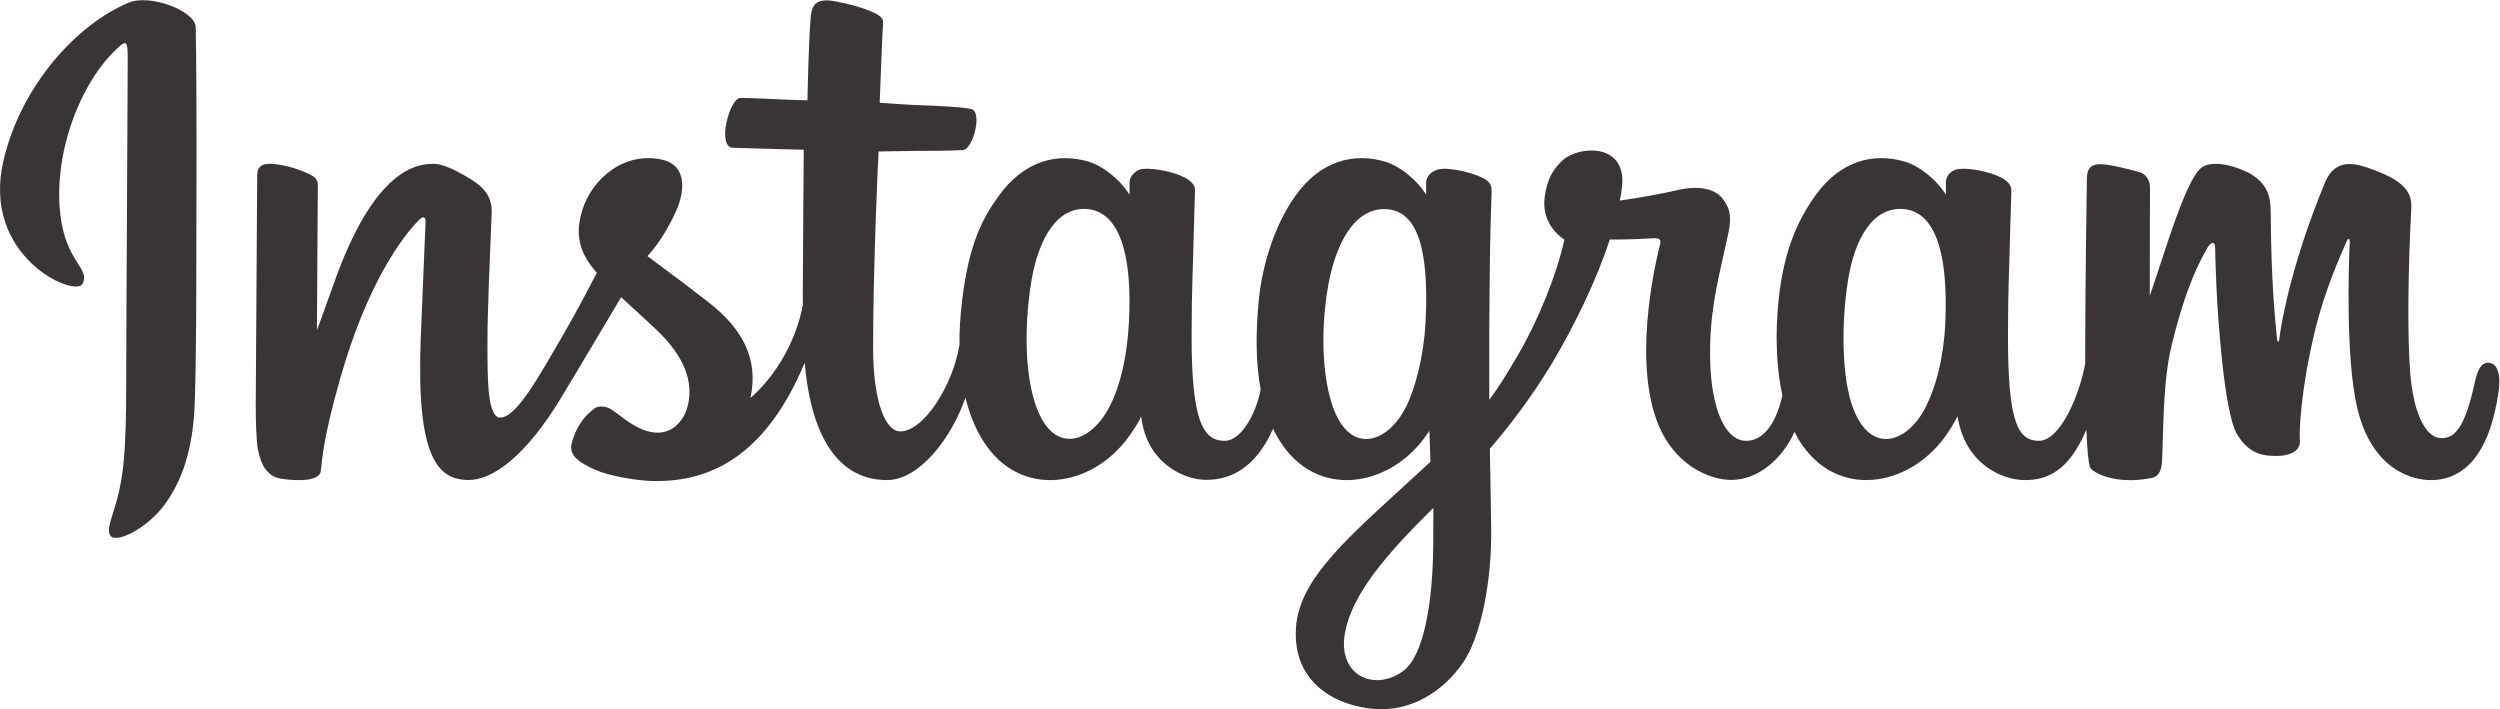
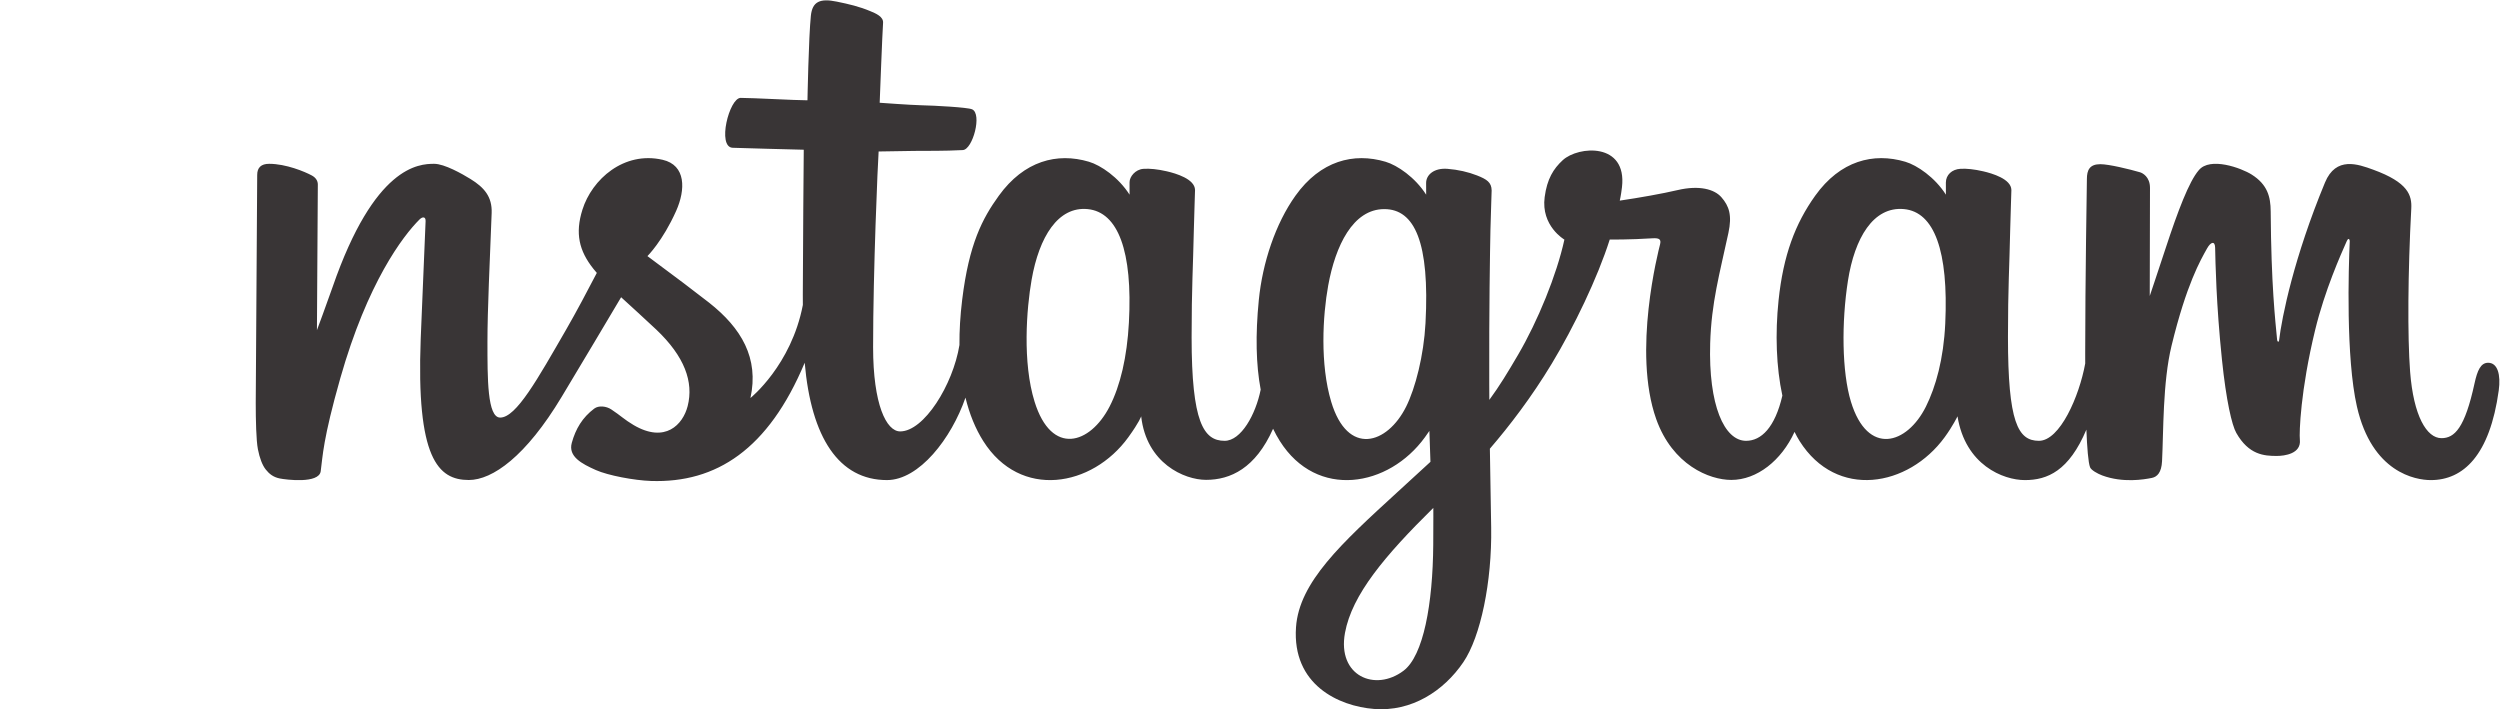
<svg xmlns="http://www.w3.org/2000/svg" viewBox="0 0 792.12 224.72" height="224.72" width="792.12" xml:space="preserve" id="svg2" version="1.1">
  <defs id="defs6">
    <clipPath id="clipPath20" clipPathUnits="userSpaceOnUse">
      <path id="path18" d="M 0,0 H 5940.94 V 1685 H 0 Z" />
    </clipPath>
  </defs>
  <g transform="matrix(1.333,0,0,-1.333,0,224.72)" id="g10">
    <g transform="scale(0.1)" id="g12">
      <g id="g14">
        <g clip-path="url(#clipPath20)" id="g16">
-           <path id="path22" style="fill:#393536;fill-opacity:1;fill-rule:nonzero;stroke:none" d="M 305.77,1679.5 C 184.172,1628.56 50.488,1484.83 8.27,1304.29 -45.199,1075.6 177.312,978.887 195.559,1010.55 c 21.48,37.26 -39.871,49.86 -52.5,168.52 -16.321,153.26 54.929,324.51 144.605,399.65 16.668,13.96 15.875,-5.47 15.875,-41.41 0,-64.27 -3.551,-641.216 -3.551,-761.634 0,-162.926 -6.73,-214.375 -18.816,-265.215 -12.246,-51.52 -31.934,-86.332 -17.016,-99.742 16.668,-15 87.832,20.679 129.032,78.179 49.402,68.961 66.695,151.782 69.8,241.719 3.75,108.418 3.59,280.463 3.75,378.593 0.149,90 1.516,353.54 -1.578,511.97 -0.758,38.86 -108.527,79.63 -159.39,58.32" />
          <path id="path24" style="fill:#393536;fill-opacity:1;fill-rule:nonzero;stroke:none" d="m 4623.78,917 c -3.92,-84.703 -22.67,-150.91 -45.94,-197.613 -45.05,-90.407 -138.53,-118.477 -178.22,11.484 -21.63,70.844 -22.64,189.156 -7.09,288.019 15.83,100.71 60.03,176.77 133.22,169.91 72.19,-6.78 105.98,-99.8 98.03,-271.8 z M 3406.76,391.48 c -0.98,-140.742 -23.13,-264.14 -70.63,-299.98 -67.37,-50.82 -157.92,-12.699 -139.17,90 16.59,90.879 95.05,183.691 209.99,297.09 0,0 0.24,-25.86 -0.19,-87.11 z m -18.4,526.344 c -4.12,-77.148 -24.12,-154.648 -45.94,-198.437 -45.04,-90.407 -139.2,-118.668 -178.22,11.484 -26.68,88.926 -20.29,204.02 -7.09,276.539 17.13,94.09 58.65,181.38 133.22,181.38 72.5,0 108.25,-79.54 98.03,-270.966 z m -705.01,1.18 c -4.42,-81.707 -20.36,-150.008 -45.94,-199.617 -46.28,-89.785 -137.84,-118.258 -178.22,11.484 -29.11,93.555 -19.2,221.121 -7.09,290.029 17.97,102.26 62.97,174.76 133.22,167.89 72.16,-7.05 107.24,-99.79 98.03,-269.786 z m 3230.89,-95.438 c -17.64,0 -25.69,-18.183 -32.35,-48.789 -23.1,-106.425 -47.38,-130.449 -78.69,-130.449 -34.98,0 -66.41,52.695 -74.49,158.184 -6.35,82.945 -5.33,235.648 2.79,387.548 1.66,31.21 -6.95,62.09 -90.66,92.5 -36.02,13.08 -88.38,32.34 -114.45,-30.59 -73.66,-177.79 -102.48,-318.943 -109.26,-376.275 -0.35,-2.968 -3.99,-3.574 -4.63,3.36 -4.32,45.925 -13.98,129.385 -15.18,304.715 -0.23,34.21 -7.48,63.33 -45.24,87.17 -24.5,15.47 -98.9,42.83 -125.69,10.28 -23.21,-26.62 -50.09,-98.26 -78.02,-183.18 -22.7,-69.02 -38.51,-115.708 -38.51,-115.708 0,0 0.3,186.228 0.57,256.868 0.12,26.65 -18.16,35.53 -23.67,37.14 -24.81,7.2 -73.69,19.23 -94.44,19.23 -25.6,0 -31.87,-14.31 -31.87,-35.16 0,-2.73 -4.04,-245.19 -4.04,-414.734 0,-7.364 0.01,-15.399 0.04,-23.934 -14.16,-77.922 -60.08,-183.703 -110.02,-183.703 -50,0 -73.59,44.223 -73.59,246.344 0,117.907 3.54,169.177 5.28,254.457 1.01,49.12 2.96,86.84 2.85,95.4 -0.37,26.25 -45.76,39.48 -66.88,44.37 -21.22,4.93 -39.66,6.84 -54.06,6.02 -20.38,-1.15 -34.8,-14.52 -34.8,-32.91 0,-9.86 0.11,-28.61 0.11,-28.61 -26.25,41.25 -68.47,69.96 -96.56,78.28 -75.66,22.47 -154.61,2.56 -214.16,-80.77 -47.33,-66.21 -75.86,-141.2 -87.09,-248.94 -8.21,-78.766 -5.53,-158.641 9.06,-226.188 -17.63,-76.222 -50.36,-107.453 -86.2,-107.453 -52.03,0 -89.75,84.926 -85.37,231.801 2.89,96.605 22.22,164.4 43.35,262.48 9.01,41.81 1.69,63.7 -16.67,84.68 -16.84,19.24 -52.72,29.07 -104.3,16.98 -36.74,-8.62 -89.27,-17.89 -137.33,-25.01 0,0 2.9,11.57 5.28,31.97 12.5,106.98 -103.75,98.3 -140.84,64.13 -22.14,-20.4 -37.21,-44.46 -42.93,-87.72 -9.07,-68.65 46.92,-101.03 46.92,-101.03 -18.37,-84.09 -63.4,-193.937 -109.89,-273.355 -24.9,-42.551 -43.95,-74.082 -68.54,-107.602 -0.09,12.481 -0.16,24.961 -0.2,37.383 -0.56,176.793 1.79,315.934 2.83,366.084 1.01,49.12 2.98,85.84 2.87,94.4 -0.28,19.2 -11.49,26.45 -34.81,35.63 -20.62,8.12 -45,13.74 -70.29,15.7 -31.92,2.49 -51.15,-14.44 -50.65,-34.46 0.1,-3.78 0.1,-26.99 0.1,-26.99 -26.25,41.25 -68.47,69.96 -96.56,78.28 -75.66,22.46 -154.61,2.55 -214.16,-80.77 -47.32,-66.21 -78.31,-159.12 -87.09,-248.116 -8.18,-82.949 -6.67,-153.438 4.48,-212.824 -12.03,-59.461 -46.62,-121.641 -85.73,-121.641 -50,0 -78.45,44.223 -78.45,246.344 0,117.907 3.54,169.177 5.28,254.447 1.01,49.12 2.96,86.85 2.85,95.4 -0.37,26.25 -45.76,39.48 -66.88,44.38 -22.1,5.11 -41.18,6.99 -55.83,5.91 -19.33,-1.44 -32.92,-18.75 -32.92,-31.66 0,-12.9 0,-29.75 0,-29.75 -26.25,41.25 -68.47,69.96 -96.56,78.28 -75.66,22.46 -154.17,2.23 -214.16,-80.77 -39.12,-54.12 -70.79,-114.12 -87.09,-246.94 -4.71,-38.383 -6.79,-74.325 -6.52,-107.922 -15.6,-95.403 -84.5,-205.36 -140.86,-205.36 -32.98,0 -64.39,63.969 -64.39,200.297 0,181.605 11.24,440.155 13.14,465.075 0,0 71.21,1.21 85,1.37 35.52,0.39 67.69,-0.45 115,1.97 23.73,1.21 46.59,86.37 22.1,96.91 -11.1,4.77 -89.55,8.95 -120.65,9.61 -26.15,0.59 -98.95,5.98 -98.95,5.98 0,0 6.53,171.62 8.05,189.75 1.29,15.11 -18.26,22.89 -29.47,27.61 -27.26,11.53 -51.65,17.05 -80.56,23.01 -39.94,8.24 -58.06,0.18 -61.6,-33.53 -5.33,-51.16 -8.09,-201.01 -8.09,-201.01 -29.31,0 -129.43,5.73 -158.75,5.73 -27.24,0 -56.64,-117.15 -18.98,-118.59 43.33,-1.68 118.84,-3.13 168.9,-4.64 0,0 -2.23,-262.82 -2.23,-343.963 0,-8.633 0.04,-16.946 0.09,-25.012 -27.55,-143.598 -124.59,-221.168 -124.59,-221.168 20.84,95 -21.73,166.34 -98.41,226.73 -28.25,22.254 -84.02,64.383 -146.42,110.553 0,0 36.14,35.62 68.19,107.28 22.71,50.76 23.69,108.85 -32.05,121.66 -92.1,21.18 -168.04,-46.46 -190.69,-118.67 -17.55,-55.94 -8.19,-97.45 26.19,-140.57 2.51,-3.15 5.23,-6.37 8.04,-9.61 -20.79,-40.072 -49.35,-94.022 -73.54,-135.858 -67.14,-116.164 -117.86,-208.039 -156.19,-208.039 -30.64,0 -30.23,93.282 -30.23,180.625 0,75.293 5.56,188.492 10,305.692 1.47,38.76 -17.91,60.84 -50.4,80.84 -19.74,12.15 -61.87,36.04 -86.27,36.04 -36.522,0 -141.886,-4.97 -241.448,-292.96 -12.547,-36.299 -37.196,-102.444 -37.196,-102.444 l 2.122,346.324 c 0,8.12 -4.325,15.97 -14.227,21.34 -16.777,9.11 -61.586,27.74 -101.43,27.74 -18.984,0 -28.457,-8.83 -28.457,-26.43 l -3.476,-541.825 c 0,-41.168 1.074,-89.195 5.144,-110.195 4.055,-21.032 10.625,-38.141 18.762,-48.321 8.125,-10.16 17.523,-17.91 33.019,-21.109 14.422,-2.969 93.395,-13.11 97.5,17.07 4.918,36.168 5.106,75.289 46.575,221.188 64.558,227.152 148.726,337.982 188.304,377.342 6.918,6.88 14.818,7.29 14.438,-3.97 -1.69,-49.8 -7.63,-174.243 -11.629,-279.962 -10.719,-282.918 40.749,-335.36 114.299,-335.36 56.27,0 135.59,55.911 220.62,197.442 53.01,88.199 104.48,174.68 141.46,237.008 25.77,-23.856 54.69,-49.532 83.59,-76.961 67.16,-63.742 89.21,-124.309 74.58,-181.77 -11.19,-43.926 -53.33,-89.195 -128.33,-45.195 -21.86,12.836 -31.19,22.754 -53.17,37.226 -11.81,7.774 -29.84,10.098 -40.65,1.954 -28.08,-21.172 -44.14,-48.102 -53.31,-81.442 -8.92,-32.441 23.57,-49.59 57.25,-64.59 29,-12.91 91.33,-24.609 131.08,-25.941 154.88,-5.18 278.95,74.781 365.32,281.035 15.46,-178.133 81.26,-278.926 195.58,-278.926 76.43,0 153.06,98.793 186.57,195.977 9.62,-39.617 23.86,-74.067 42.25,-103.203 88.09,-139.571 258.98,-109.532 344.82,8.988 26.54,36.621 30.58,49.781 30.58,49.781 12.52,-111.91 102.64,-151.011 154.24,-151.011 57.79,0 117.46,27.32 159.28,121.468 4.9,-10.218 10.25,-19.976 16.09,-29.226 88.09,-139.571 258.98,-109.532 344.82,8.988 4.05,5.559 7.56,10.602 10.63,15.129 l 2.52,-73.508 c 0,0 -48.97,-44.922 -79.03,-72.48 C 3188.58,394.23 3087.95,302.141 3080.55,194.898 3071.13,58.16 3181.96,7.34 3265.94,0.68 3354.96,-6.391 3431.33,42.828 3478.2,111.711 c 41.25,60.629 68.25,191.117 66.27,320 -0.79,51.609 -2.09,117.23 -3.11,187.57 46.5,54 98.89,122.254 147.13,202.141 52.57,87.062 108.91,203.978 137.76,294.968 0,0 48.95,-0.42 101.19,3 16.71,1.09 21.51,-2.32 18.42,-14.57 -3.73,-14.8 -66,-254.98 -9.17,-414.98 38.9,-109.531 126.59,-144.77 178.58,-144.77 60.86,0 119.08,45.961 150.28,114.211 3.76,-7.609 7.69,-14.972 11.98,-21.769 88.09,-139.571 258.38,-109.352 344.82,8.988 19.51,26.699 30.58,49.781 30.58,49.781 18.55,-115.82 108.62,-151.601 160.21,-151.601 53.74,0 104.74,22.031 146.12,119.941 1.73,-43.109 4.45,-78.359 8.75,-89.473 2.62,-6.796 17.89,-15.328 29,-19.449 49.16,-18.23 99.3,-9.609 117.85,-5.859 12.85,2.601 22.87,12.91 24.24,39.531 3.6,69.899 1.39,187.344 22.58,274.625 35.57,146.484 68.75,203.304 84.49,231.434 8.81,15.76 18.75,18.36 19.11,1.68 0.74,-33.75 2.42,-132.864 16.2,-266.02 10.12,-97.934 23.64,-155.82 34.03,-174.141 29.65,-52.39 66.27,-54.871 96.09,-54.871 18.97,0 58.64,5.242 55.09,38.582 -1.73,16.25 1.3,116.68 36.37,260.988 22.9,94.239 61.08,179.392 74.85,210.522 5.08,11.48 7.44,2.43 7.36,0.67 -2.9,-64.9 -9.41,-277.184 17.03,-393.278 35.84,-157.281 139.52,-174.882 175.65,-174.882 77.13,0 140.21,58.672 161.46,213.047 5.12,37.152 -2.46,65.839 -25.17,65.839" />
        </g>
      </g>
    </g>
  </g>
</svg>